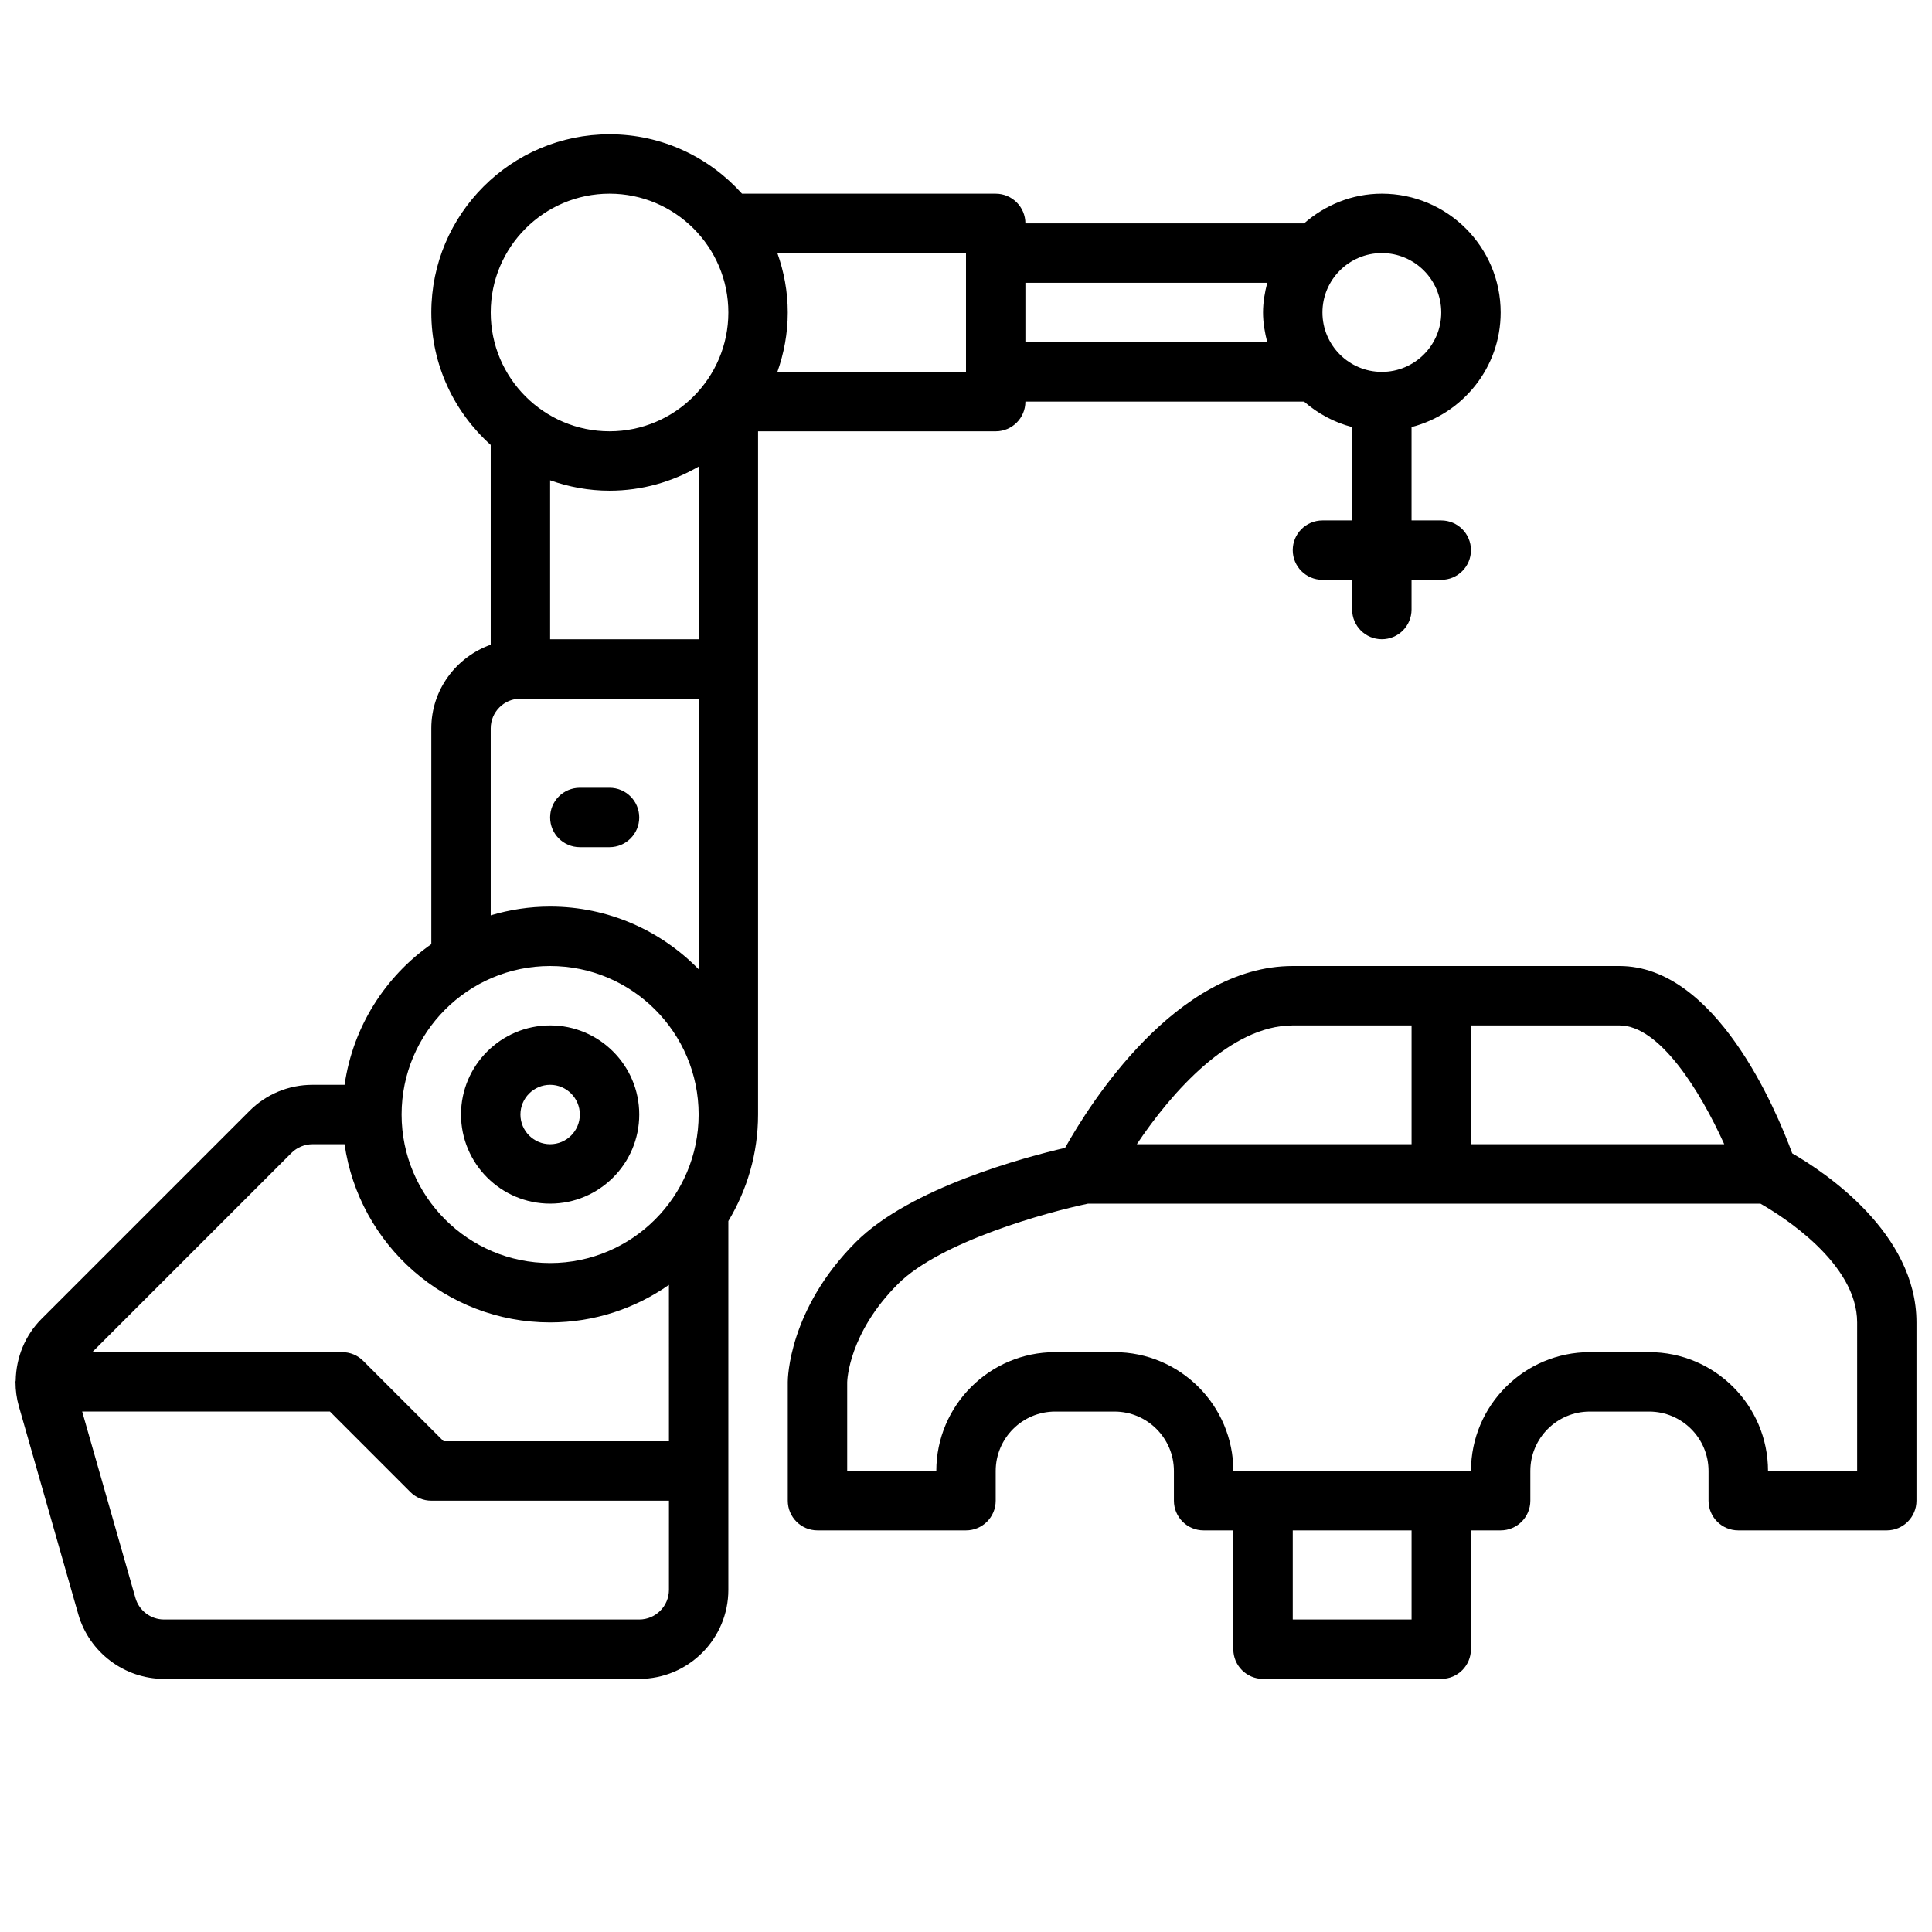
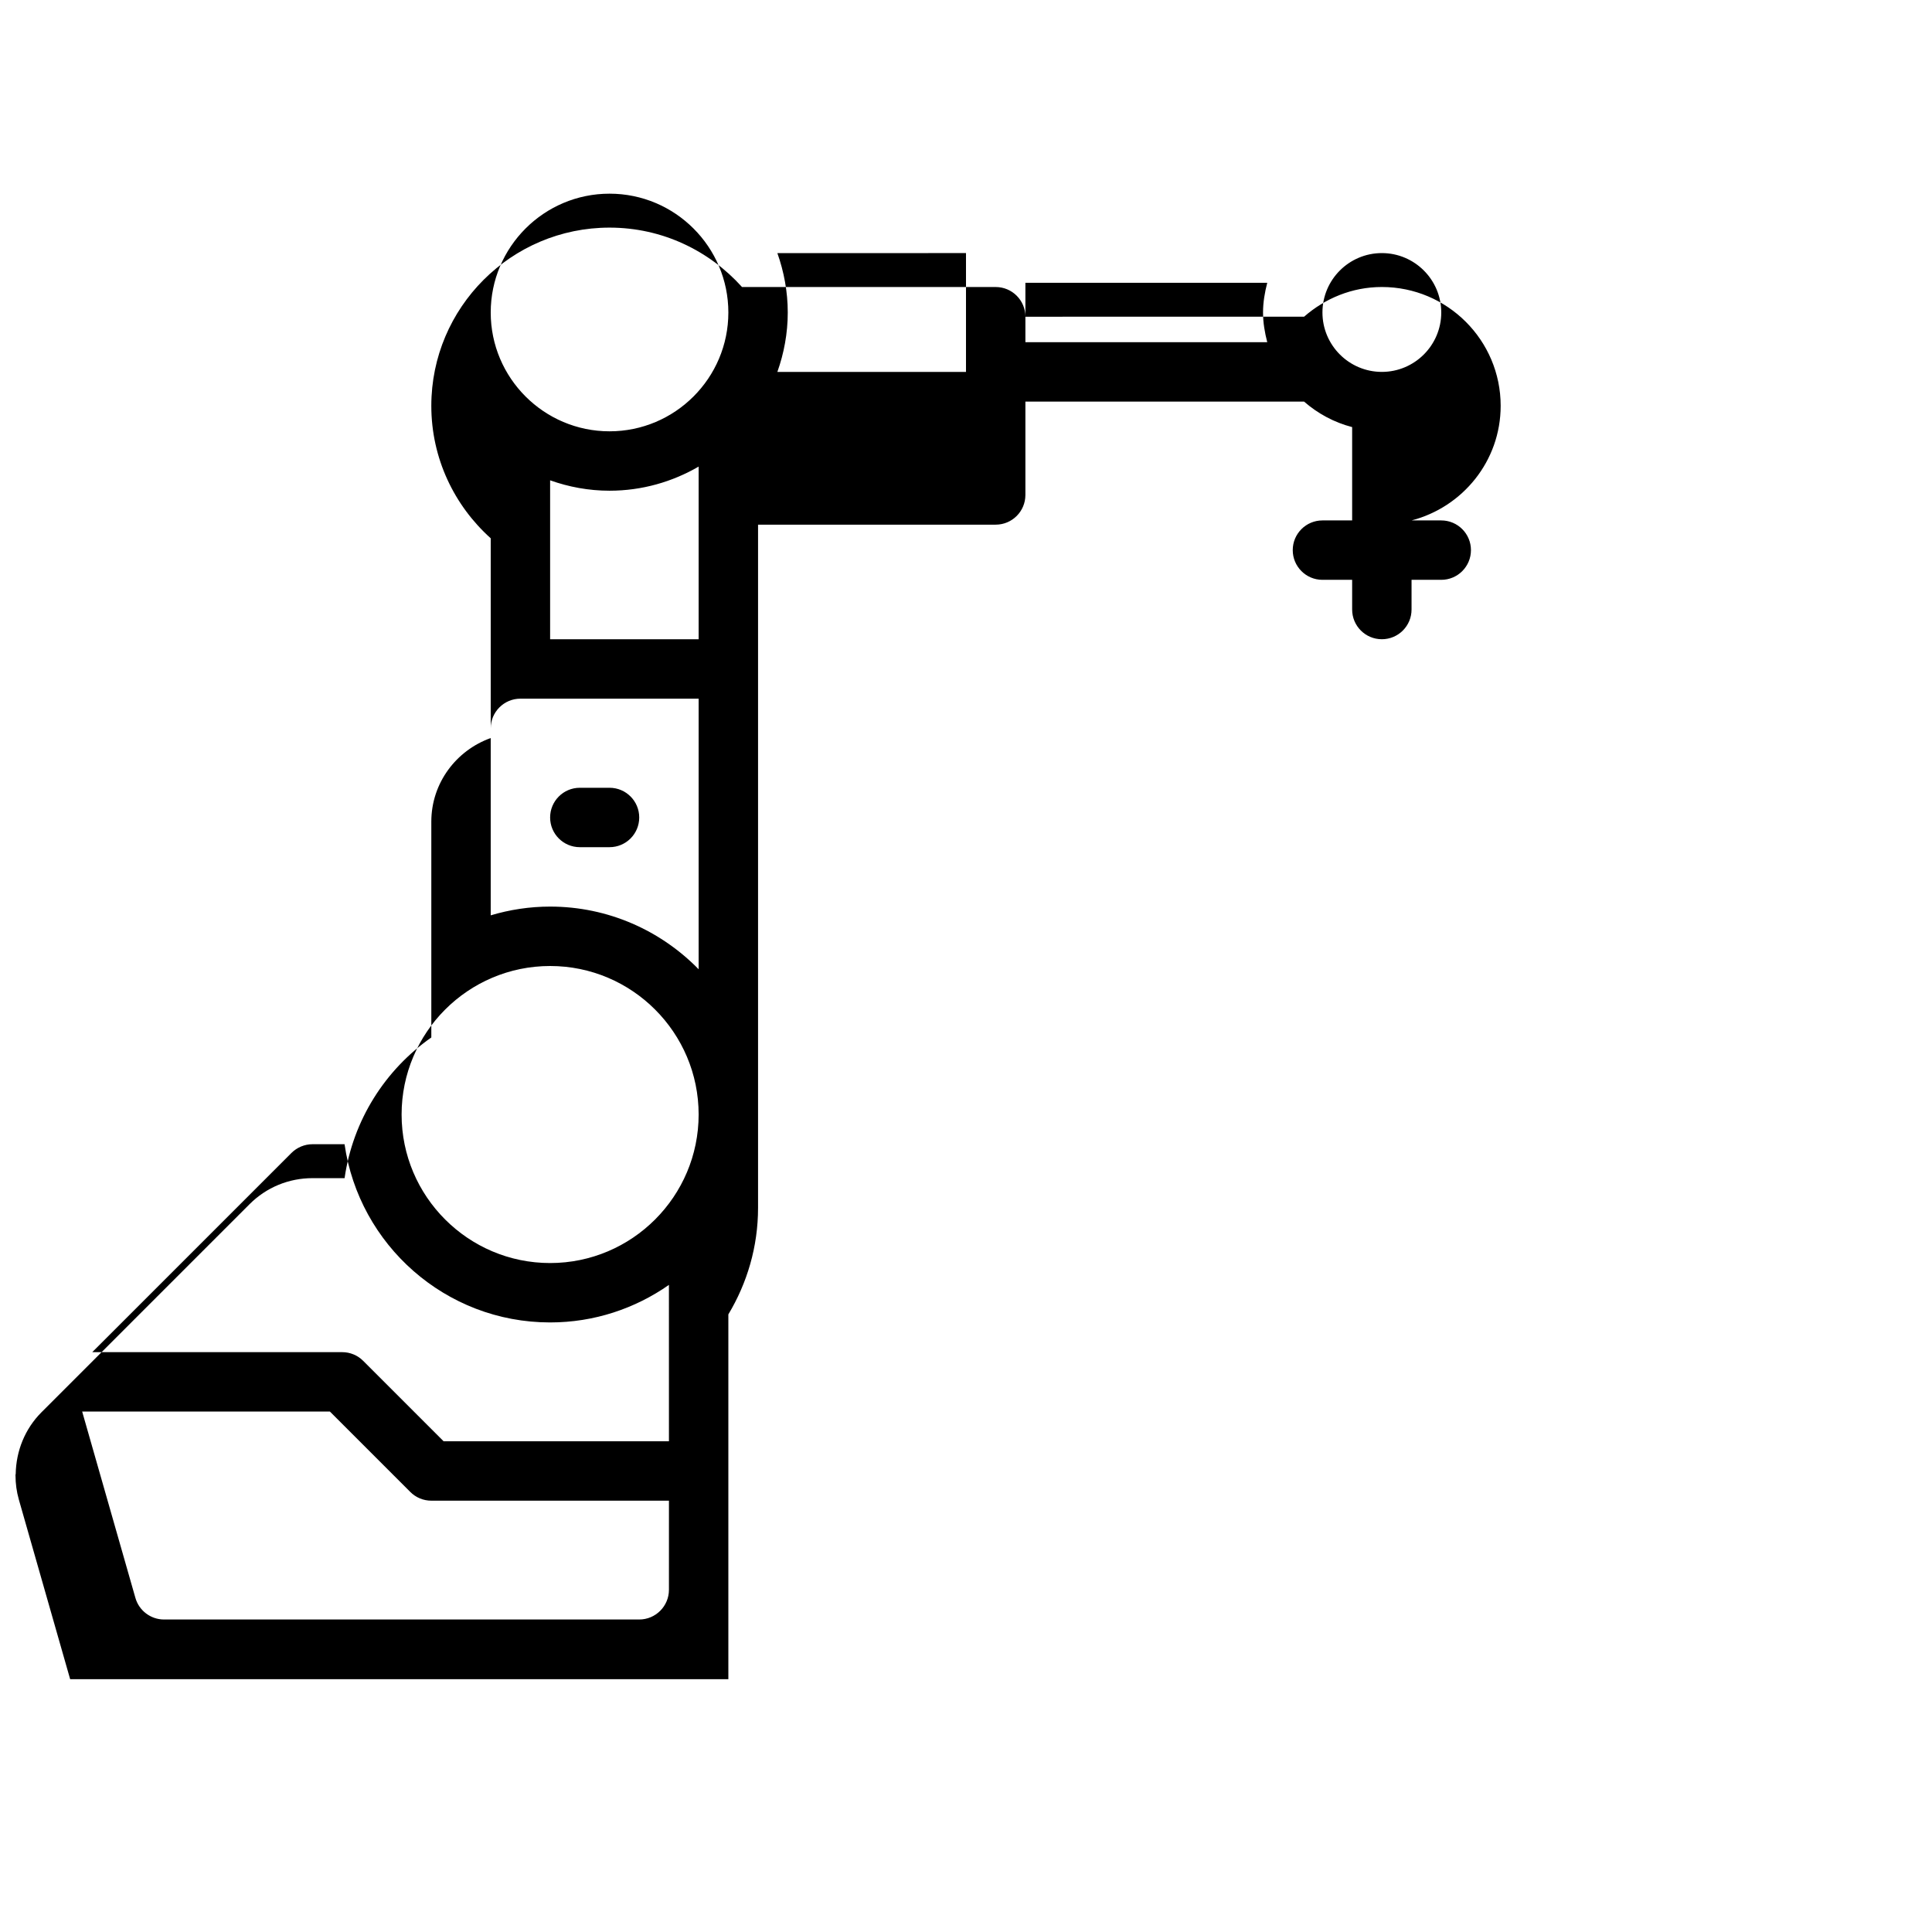
<svg xmlns="http://www.w3.org/2000/svg" width="800px" height="800px" version="1.1" viewBox="144 144 512 512">
  <defs>
    <clipPath id="b">
-       <path d="m352 400h299.9v189h-299.9z" />
-     </clipPath>
+       </clipPath>
    <clipPath id="a">
      <path d="m148.09 179h393.91v410h-393.91z" />
    </clipPath>
  </defs>
  <g clip-path="url(#b)">
-     <path d="m618.96 449.65c-4.344-11.801-20.293-49.648-45.773-49.648h-86.594c-30.922 0-53.859 36.621-60.332 48.191-10.605 2.465-41.043 10.555-55.441 24.961-17.844 17.848-18.051 36.273-18.051 37.055v31.488c0 4.344 3.519 7.871 7.871 7.871h39.359c4.352 0 7.871-3.527 7.871-7.871v-7.871c0-8.684 7.062-15.742 15.742-15.742h15.742c8.684 0 15.742 7.062 15.742 15.742v7.871c0 4.344 3.519 7.871 7.871 7.871h7.871v31.488c0 4.344 3.519 7.871 7.871 7.871h47.23c4.352 0 7.871-3.527 7.871-7.871v-31.488h7.871c4.352 0 7.871-3.527 7.871-7.871v-7.871c0-8.684 7.062-15.742 15.742-15.742h15.742c8.684 0 15.742 7.062 15.742 15.742v7.871c0 4.344 3.519 7.871 7.871 7.871h39.359c4.352 0 7.871-3.527 7.871-7.871v-47.23c0.023-23.703-24.332-39.859-32.922-44.816zm-85.133-33.906h39.359c10.621 0 21.402 17.398 27.758 31.488h-67.117zm-47.234 0h31.488v31.488h-72.816c9.211-13.793 24.805-31.488 41.328-31.488zm31.488 157.44h-31.488v-23.617h31.488zm118.08-39.359h-23.617c0-17.367-14.121-31.488-31.488-31.488h-15.742c-17.367 0-31.488 14.121-31.488 31.488h-62.977c0-17.367-14.121-31.488-31.488-31.488h-15.742c-17.367 0-31.488 14.121-31.488 31.488h-23.617v-23.531c0.008-0.527 0.441-13.012 13.438-26.008 11.289-11.289 39.605-19.066 50.391-21.309h178.19c5.648 3.227 25.629 15.742 25.629 31.484z" />
-   </g>
+     </g>
  <g clip-path="url(#a)">
-     <path d="m415.74 250.43h73.855c3.629 3.164 7.941 5.512 12.738 6.754v24.734h-7.871c-4.352 0-7.871 3.527-7.871 7.871s3.519 7.871 7.871 7.871h7.871v7.871c0 4.344 3.519 7.871 7.871 7.871 4.352 0 7.871-3.527 7.871-7.871v-7.871h7.871c4.352 0 7.871-3.527 7.871-7.871s-3.519-7.871-7.871-7.871h-7.871v-24.734c13.547-3.519 23.617-15.742 23.617-30.371 0-17.367-14.121-31.488-31.488-31.488-7.918 0-15.066 3.031-20.609 7.871l-73.855 0.004c0-4.344-3.519-7.871-7.871-7.871h-67.227c-8.66-9.637-21.16-15.742-35.109-15.742-26.047 0-47.23 21.184-47.23 47.23 0 13.941 6.102 26.449 15.742 35.102v52.938c-9.141 3.266-15.742 11.918-15.742 22.168v57.184c-12.211 8.543-20.773 21.891-22.984 37.281h-8.508c-6.305 0-12.242 2.457-16.695 6.918l-55.105 55.105c-4.41 4.402-6.746 10.297-6.848 16.344 0 0.125-0.07 0.227-0.07 0.352 0 0.031 0.016 0.055 0.016 0.086 0.008 2.141 0.285 4.289 0.891 6.398l15.742 55.105c2.883 10.086 12.219 17.129 22.711 17.129h125.95c13.02 0 23.617-10.598 23.617-23.617v-97.715c4.969-8.273 7.871-17.91 7.871-28.238v-181.05h62.977c4.352 0 7.871-3.523 7.871-7.871zm94.465-39.359c8.684 0 15.742 7.062 15.742 15.742 0 8.684-7.062 15.742-15.742 15.742-8.684 0-15.742-7.062-15.742-15.742-0.004-8.68 7.059-15.742 15.742-15.742zm-94.465 7.871h64.094c-0.652 2.527-1.117 5.141-1.117 7.871s0.465 5.344 1.117 7.871l-64.094 0.004zm-94.465 346.37c0 4.336-3.527 7.871-7.871 7.871h-125.95c-3.496 0-6.613-2.348-7.566-5.715l-14.113-49.391h65.652l21.309 21.309c1.473 1.48 3.473 2.309 5.566 2.309h62.977zm0-39.363h-59.719l-21.309-21.309c-1.469-1.48-3.469-2.305-5.562-2.305h-66.238l52.797-52.797c1.465-1.465 3.496-2.309 5.566-2.309h8.5c3.832 26.664 26.766 47.23 54.473 47.23 11.707 0 22.555-3.699 31.488-9.949zm-31.488-47.23c-21.703 0-39.359-17.656-39.359-39.359s17.656-39.359 39.359-39.359c21.703 0 39.359 17.656 39.359 39.359s-17.656 39.359-39.359 39.359zm39.359-77.855c-10.004-10.234-23.945-16.609-39.359-16.609-5.473 0-10.746 0.828-15.742 2.32v-49.551c0-4.336 3.527-7.871 7.871-7.871h47.23zm0-87.457h-39.359v-42.117c4.938 1.754 10.219 2.754 15.742 2.754 8.613 0 16.656-2.356 23.617-6.391zm-23.613-55.105c-17.367 0-31.488-14.121-31.488-31.488s14.121-31.488 31.488-31.488c17.367 0 31.488 14.121 31.488 31.488s-14.125 31.488-31.488 31.488zm94.465-15.742h-49.988c1.746-4.93 2.754-10.219 2.754-15.742 0-5.527-1.008-10.816-2.754-15.742l49.988-0.004z" />
+     <path d="m415.74 250.43h73.855c3.629 3.164 7.941 5.512 12.738 6.754v24.734h-7.871c-4.352 0-7.871 3.527-7.871 7.871s3.519 7.871 7.871 7.871h7.871v7.871c0 4.344 3.519 7.871 7.871 7.871 4.352 0 7.871-3.527 7.871-7.871v-7.871h7.871c4.352 0 7.871-3.527 7.871-7.871s-3.519-7.871-7.871-7.871h-7.871c13.547-3.519 23.617-15.742 23.617-30.371 0-17.367-14.121-31.488-31.488-31.488-7.918 0-15.066 3.031-20.609 7.871l-73.855 0.004c0-4.344-3.519-7.871-7.871-7.871h-67.227c-8.66-9.637-21.16-15.742-35.109-15.742-26.047 0-47.23 21.184-47.23 47.23 0 13.941 6.102 26.449 15.742 35.102v52.938c-9.141 3.266-15.742 11.918-15.742 22.168v57.184c-12.211 8.543-20.773 21.891-22.984 37.281h-8.508c-6.305 0-12.242 2.457-16.695 6.918l-55.105 55.105c-4.41 4.402-6.746 10.297-6.848 16.344 0 0.125-0.07 0.227-0.07 0.352 0 0.031 0.016 0.055 0.016 0.086 0.008 2.141 0.285 4.289 0.891 6.398l15.742 55.105c2.883 10.086 12.219 17.129 22.711 17.129h125.95c13.02 0 23.617-10.598 23.617-23.617v-97.715c4.969-8.273 7.871-17.91 7.871-28.238v-181.05h62.977c4.352 0 7.871-3.523 7.871-7.871zm94.465-39.359c8.684 0 15.742 7.062 15.742 15.742 0 8.684-7.062 15.742-15.742 15.742-8.684 0-15.742-7.062-15.742-15.742-0.004-8.68 7.059-15.742 15.742-15.742zm-94.465 7.871h64.094c-0.652 2.527-1.117 5.141-1.117 7.871s0.465 5.344 1.117 7.871l-64.094 0.004zm-94.465 346.37c0 4.336-3.527 7.871-7.871 7.871h-125.95c-3.496 0-6.613-2.348-7.566-5.715l-14.113-49.391h65.652l21.309 21.309c1.473 1.48 3.473 2.309 5.566 2.309h62.977zm0-39.363h-59.719l-21.309-21.309c-1.469-1.48-3.469-2.305-5.562-2.305h-66.238l52.797-52.797c1.465-1.465 3.496-2.309 5.566-2.309h8.5c3.832 26.664 26.766 47.23 54.473 47.23 11.707 0 22.555-3.699 31.488-9.949zm-31.488-47.23c-21.703 0-39.359-17.656-39.359-39.359s17.656-39.359 39.359-39.359c21.703 0 39.359 17.656 39.359 39.359s-17.656 39.359-39.359 39.359zm39.359-77.855c-10.004-10.234-23.945-16.609-39.359-16.609-5.473 0-10.746 0.828-15.742 2.32v-49.551c0-4.336 3.527-7.871 7.871-7.871h47.23zm0-87.457h-39.359v-42.117c4.938 1.754 10.219 2.754 15.742 2.754 8.613 0 16.656-2.356 23.617-6.391zm-23.613-55.105c-17.367 0-31.488-14.121-31.488-31.488s14.121-31.488 31.488-31.488c17.367 0 31.488 14.121 31.488 31.488s-14.125 31.488-31.488 31.488zm94.465-15.742h-49.988c1.746-4.93 2.754-10.219 2.754-15.742 0-5.527-1.008-10.816-2.754-15.742l49.988-0.004z" />
  </g>
  <path d="m297.66 368.51h7.871c4.352 0 7.871-3.527 7.871-7.871s-3.519-7.871-7.871-7.871h-7.871c-4.352 0-7.871 3.527-7.871 7.871-0.004 4.344 3.516 7.871 7.871 7.871z" />
-   <path d="m289.79 415.74c-13.02 0-23.617 10.598-23.617 23.617s10.598 23.617 23.617 23.617c13.02 0 23.617-10.598 23.617-23.617s-10.598-23.617-23.617-23.617zm0 31.488c-4.344 0-7.871-3.535-7.871-7.871s3.527-7.871 7.871-7.871 7.871 3.535 7.871 7.871c0.004 4.336-3.523 7.871-7.871 7.871z" />
</svg>